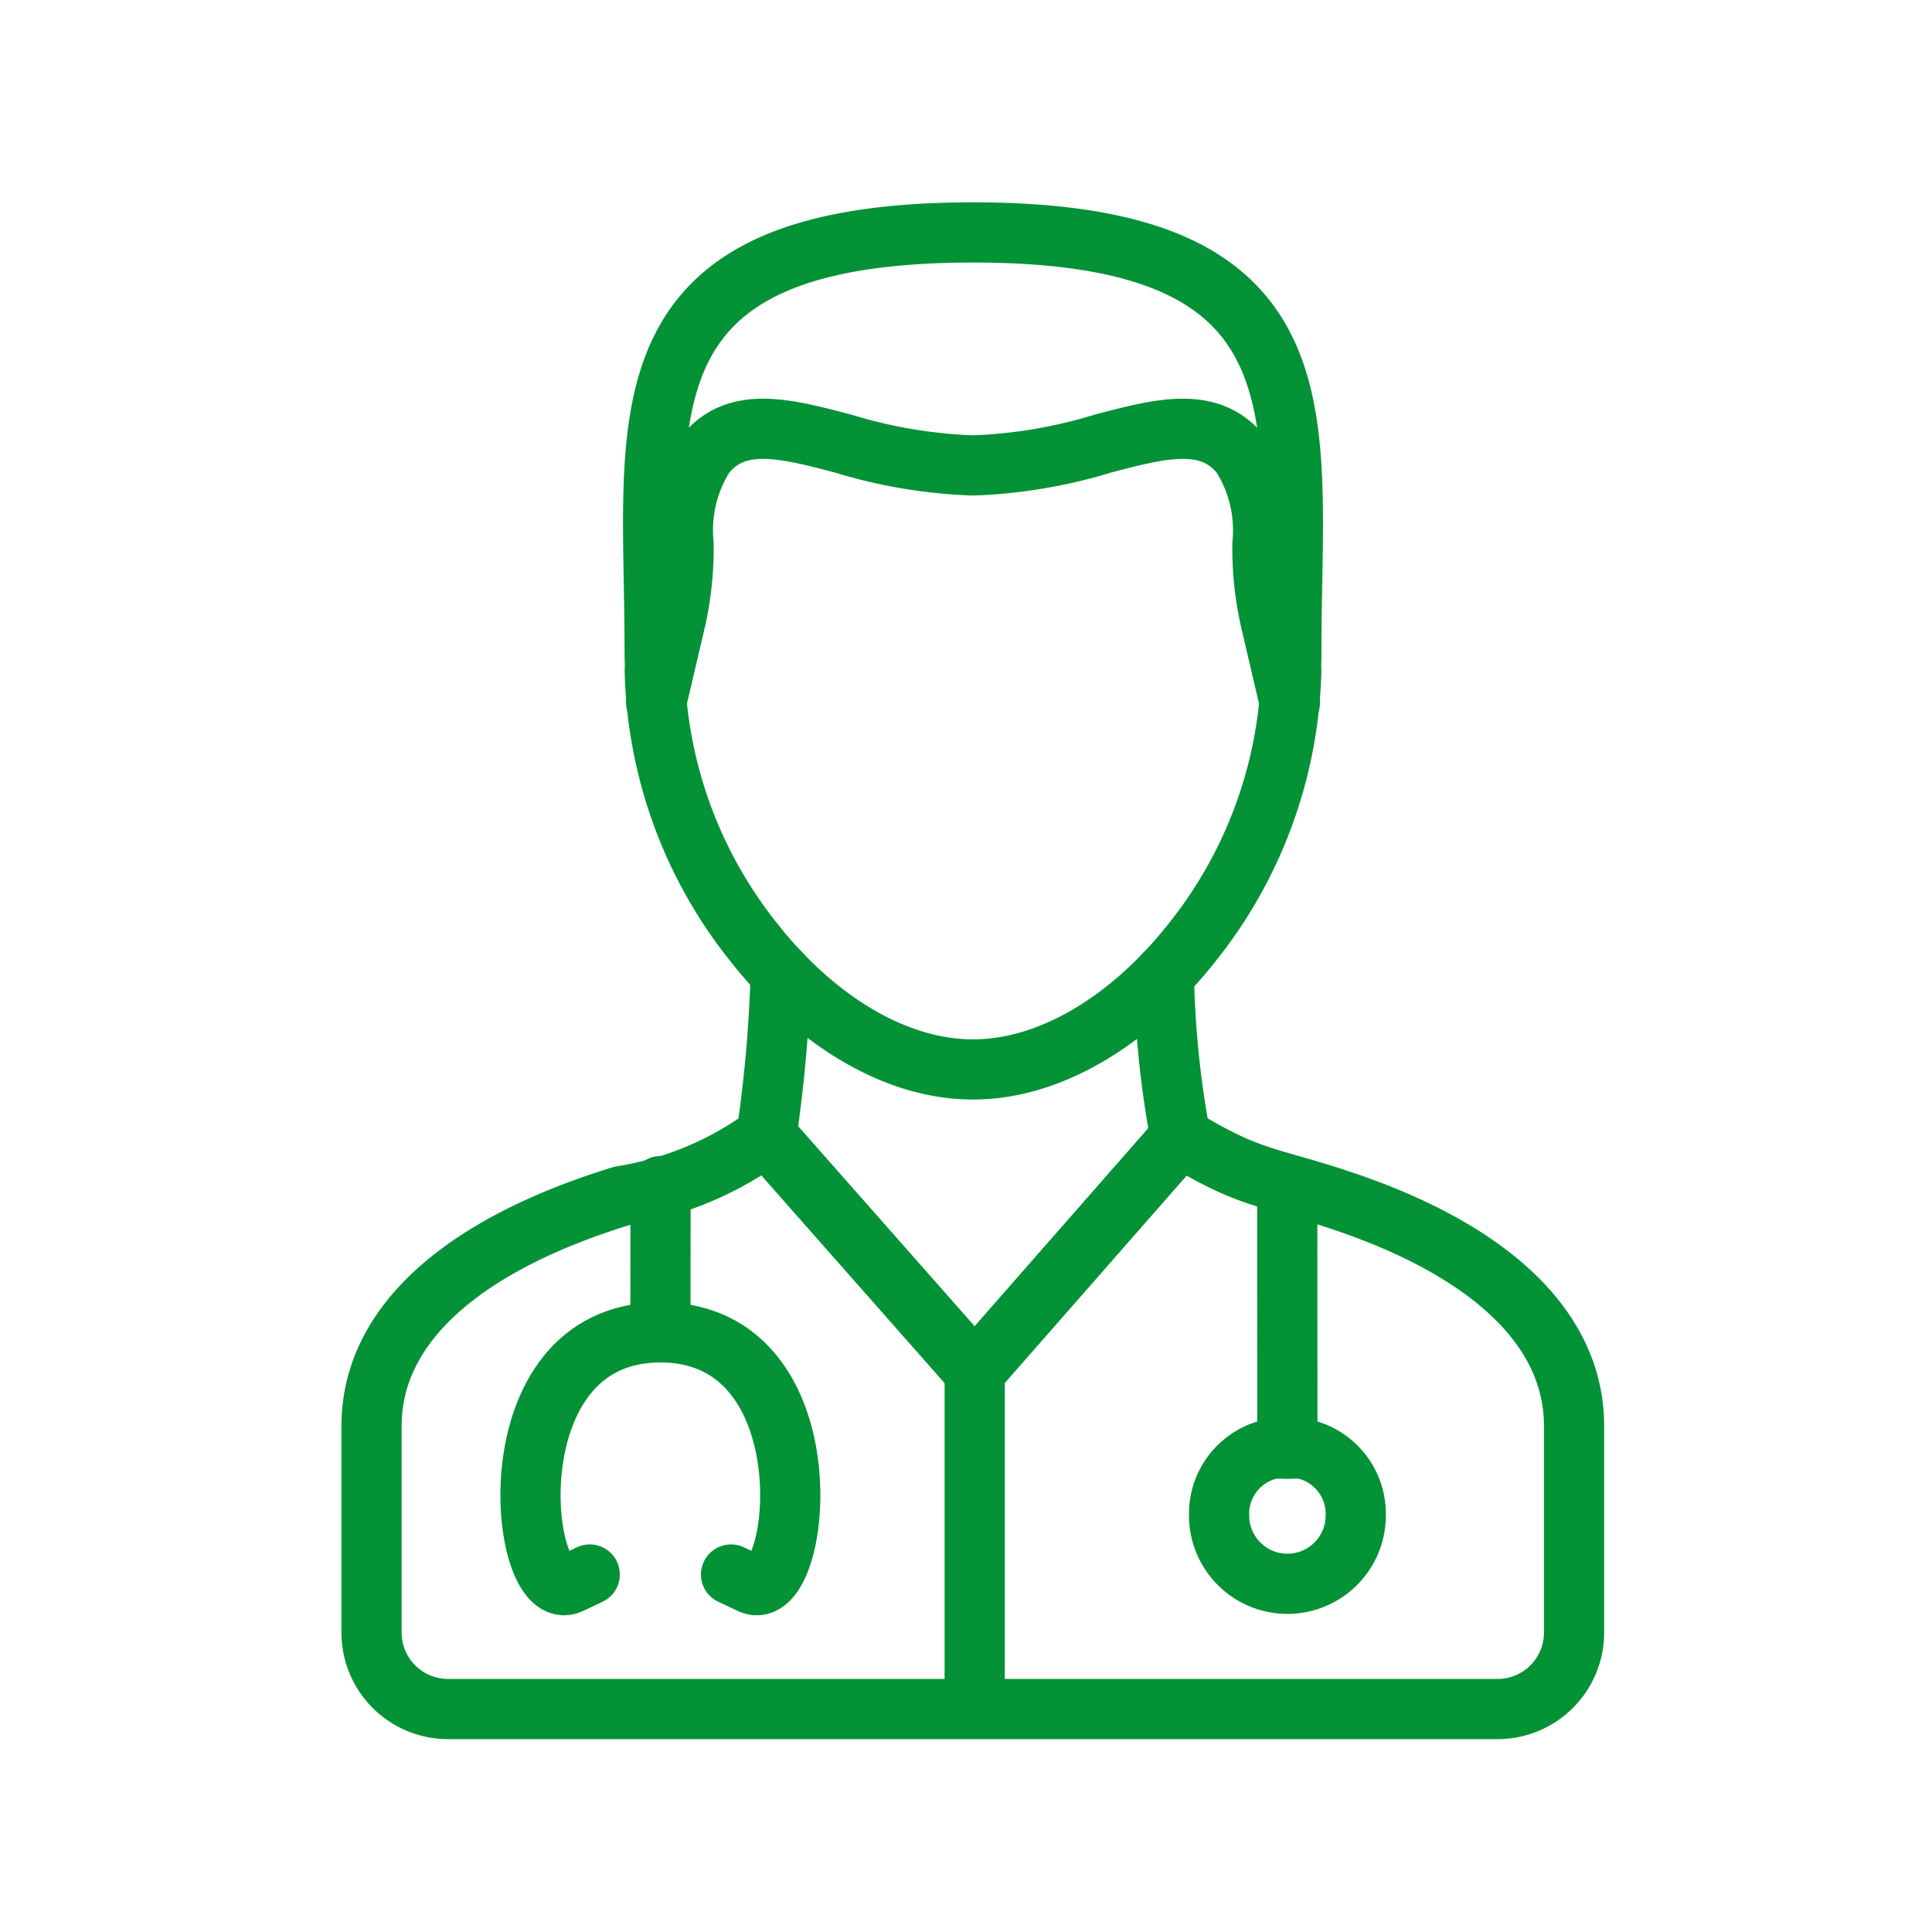
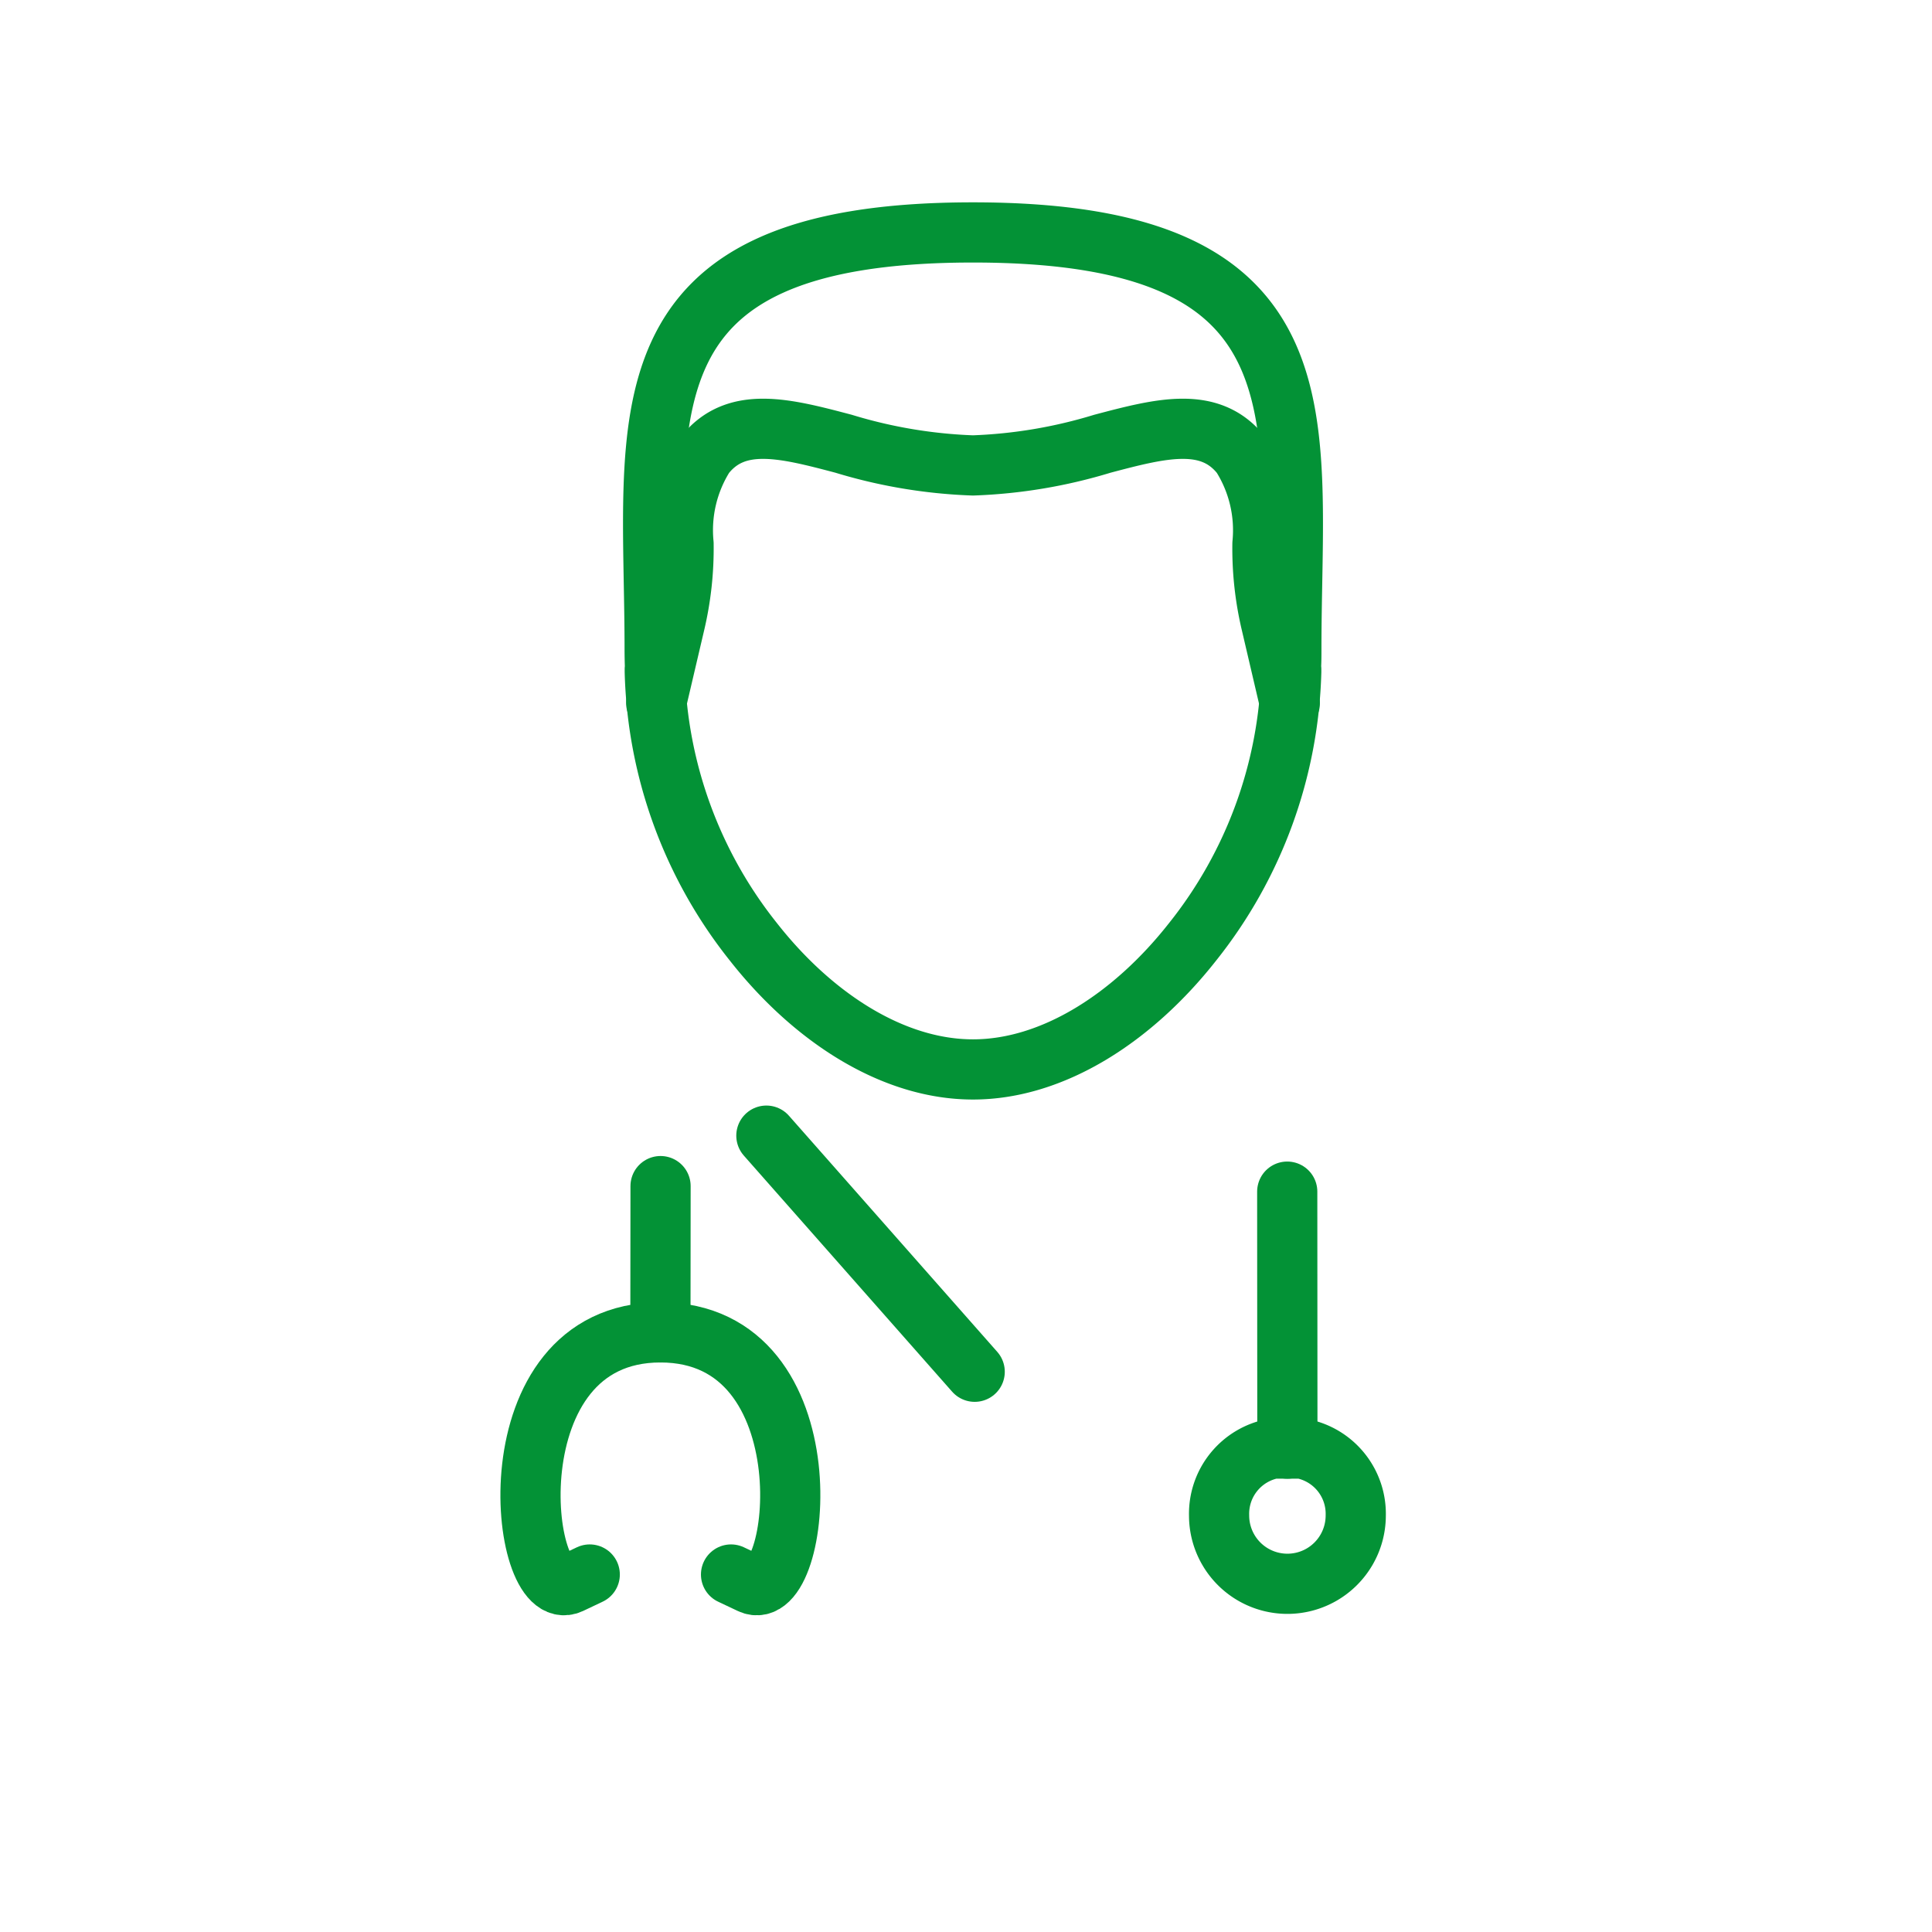
<svg xmlns="http://www.w3.org/2000/svg" width="52" height="52" viewBox="0 0 52 52">
  <g id="グループ_306596" data-name="グループ 306596" transform="translate(10 6.256)">
-     <rect id="長方形_31193" data-name="長方形 31193" width="52" height="52" transform="translate(-10 -6.256)" fill="none" />
    <path id="パス_64051" data-name="パス 64051" d="M22.044,24.149c-2.152,0-4.308-1.392-5.915-3.44a12.17,12.17,0,0,1-2.65-7.265V13.38l.007-.03c-.006-.171-.01-.344-.01-.514,0-6.195-1.139-11.215,8.569-11.215s8.568,5.021,8.568,11.215c0,.171,0,.343-.012.513l.009.031v.064a12.176,12.176,0,0,1-2.651,7.265C26.352,22.756,24.194,24.149,22.044,24.149Z" transform="translate(-5.856 -1.621)" fill="none" stroke="#039236" stroke-linecap="round" stroke-linejoin="round" stroke-width="1.62" />
    <path id="パス_64052" data-name="パス 64052" d="M30.617,17.244l-.5-2.138a8.751,8.751,0,0,1-.236-2.151,3.763,3.763,0,0,0-.565-2.377c-.844-1.08-2.177-.729-3.742-.316a13.525,13.525,0,0,1-3.485.584,13.529,13.529,0,0,1-3.483-.584h0c-1.567-.413-2.9-.764-3.743.316a3.767,3.767,0,0,0-.563,2.377,8.782,8.782,0,0,1-.236,2.151l-.5,2.133" transform="translate(-5.902 -4.575)" fill="none" stroke="#039236" stroke-linecap="round" stroke-linejoin="round" stroke-width="1.62" />
    <line id="線_16" data-name="線 16" x1="5.607" y1="6.355" transform="translate(10.627 24.31)" fill="none" stroke="#039236" stroke-linecap="round" stroke-linejoin="round" stroke-width="1.62" />
-     <line id="線_17" data-name="線 17" y1="6.316" x2="5.538" transform="translate(16.234 24.348)" fill="none" stroke="#039236" stroke-linecap="round" stroke-linejoin="round" stroke-width="1.62" />
-     <path id="パス_64053" data-name="パス 64053" d="M22.949,32.743a26.033,26.033,0,0,0,.445,4.368c1.894,1.168,2.382,1.049,4.394,1.731,3.661,1.233,6.2,3.258,6.2,6.048v5.562a2.059,2.059,0,0,1-2.054,2.055H3.676a2.059,2.059,0,0,1-2.054-2.055V44.891c0-2.923,2.794-4.988,6.737-6.194a8.9,8.9,0,0,0,3.891-1.624,36.559,36.559,0,0,0,.384-4.369" transform="translate(-1.622 -12.764)" fill="none" stroke="#039236" stroke-linecap="round" stroke-linejoin="round" stroke-width="1.62" />
    <path id="パス_64054" data-name="パス 64054" d="M39.405,52.646a1.786,1.786,0,0,1,1.454,1.8,1.839,1.839,0,0,1-3.678,0,1.785,1.785,0,0,1,1.454-1.8Z" transform="translate(-14.369 -19.913)" fill="none" stroke="#039236" stroke-linecap="round" stroke-linejoin="round" stroke-width="1.62" />
    <path id="パス_64055" data-name="パス 64055" d="M13.69,54.287l.525.248c1.37.648,2.175-6.765-2.426-6.765s-3.8,7.413-2.425,6.765l.523-.248" transform="translate(-4.014 -18.165)" fill="none" stroke="#039236" stroke-linecap="round" stroke-linejoin="round" stroke-width="1.62" />
    <line id="線_18" data-name="線 18" x2="0.004" y2="6.917" transform="translate(24.646 25.817)" fill="none" stroke="#039236" stroke-linecap="round" stroke-linejoin="round" stroke-width="1.62" />
-     <line id="線_19" data-name="線 19" y2="9.08" transform="translate(16.234 30.664)" fill="none" stroke="#039236" stroke-miterlimit="22.926" stroke-width="1.62" />
    <line id="線_20" data-name="線 20" x1="0.004" y2="3.938" transform="translate(7.775 25.668)" fill="none" stroke="#039236" stroke-linecap="round" stroke-linejoin="round" stroke-width="1.62" />
  </g>
</svg>